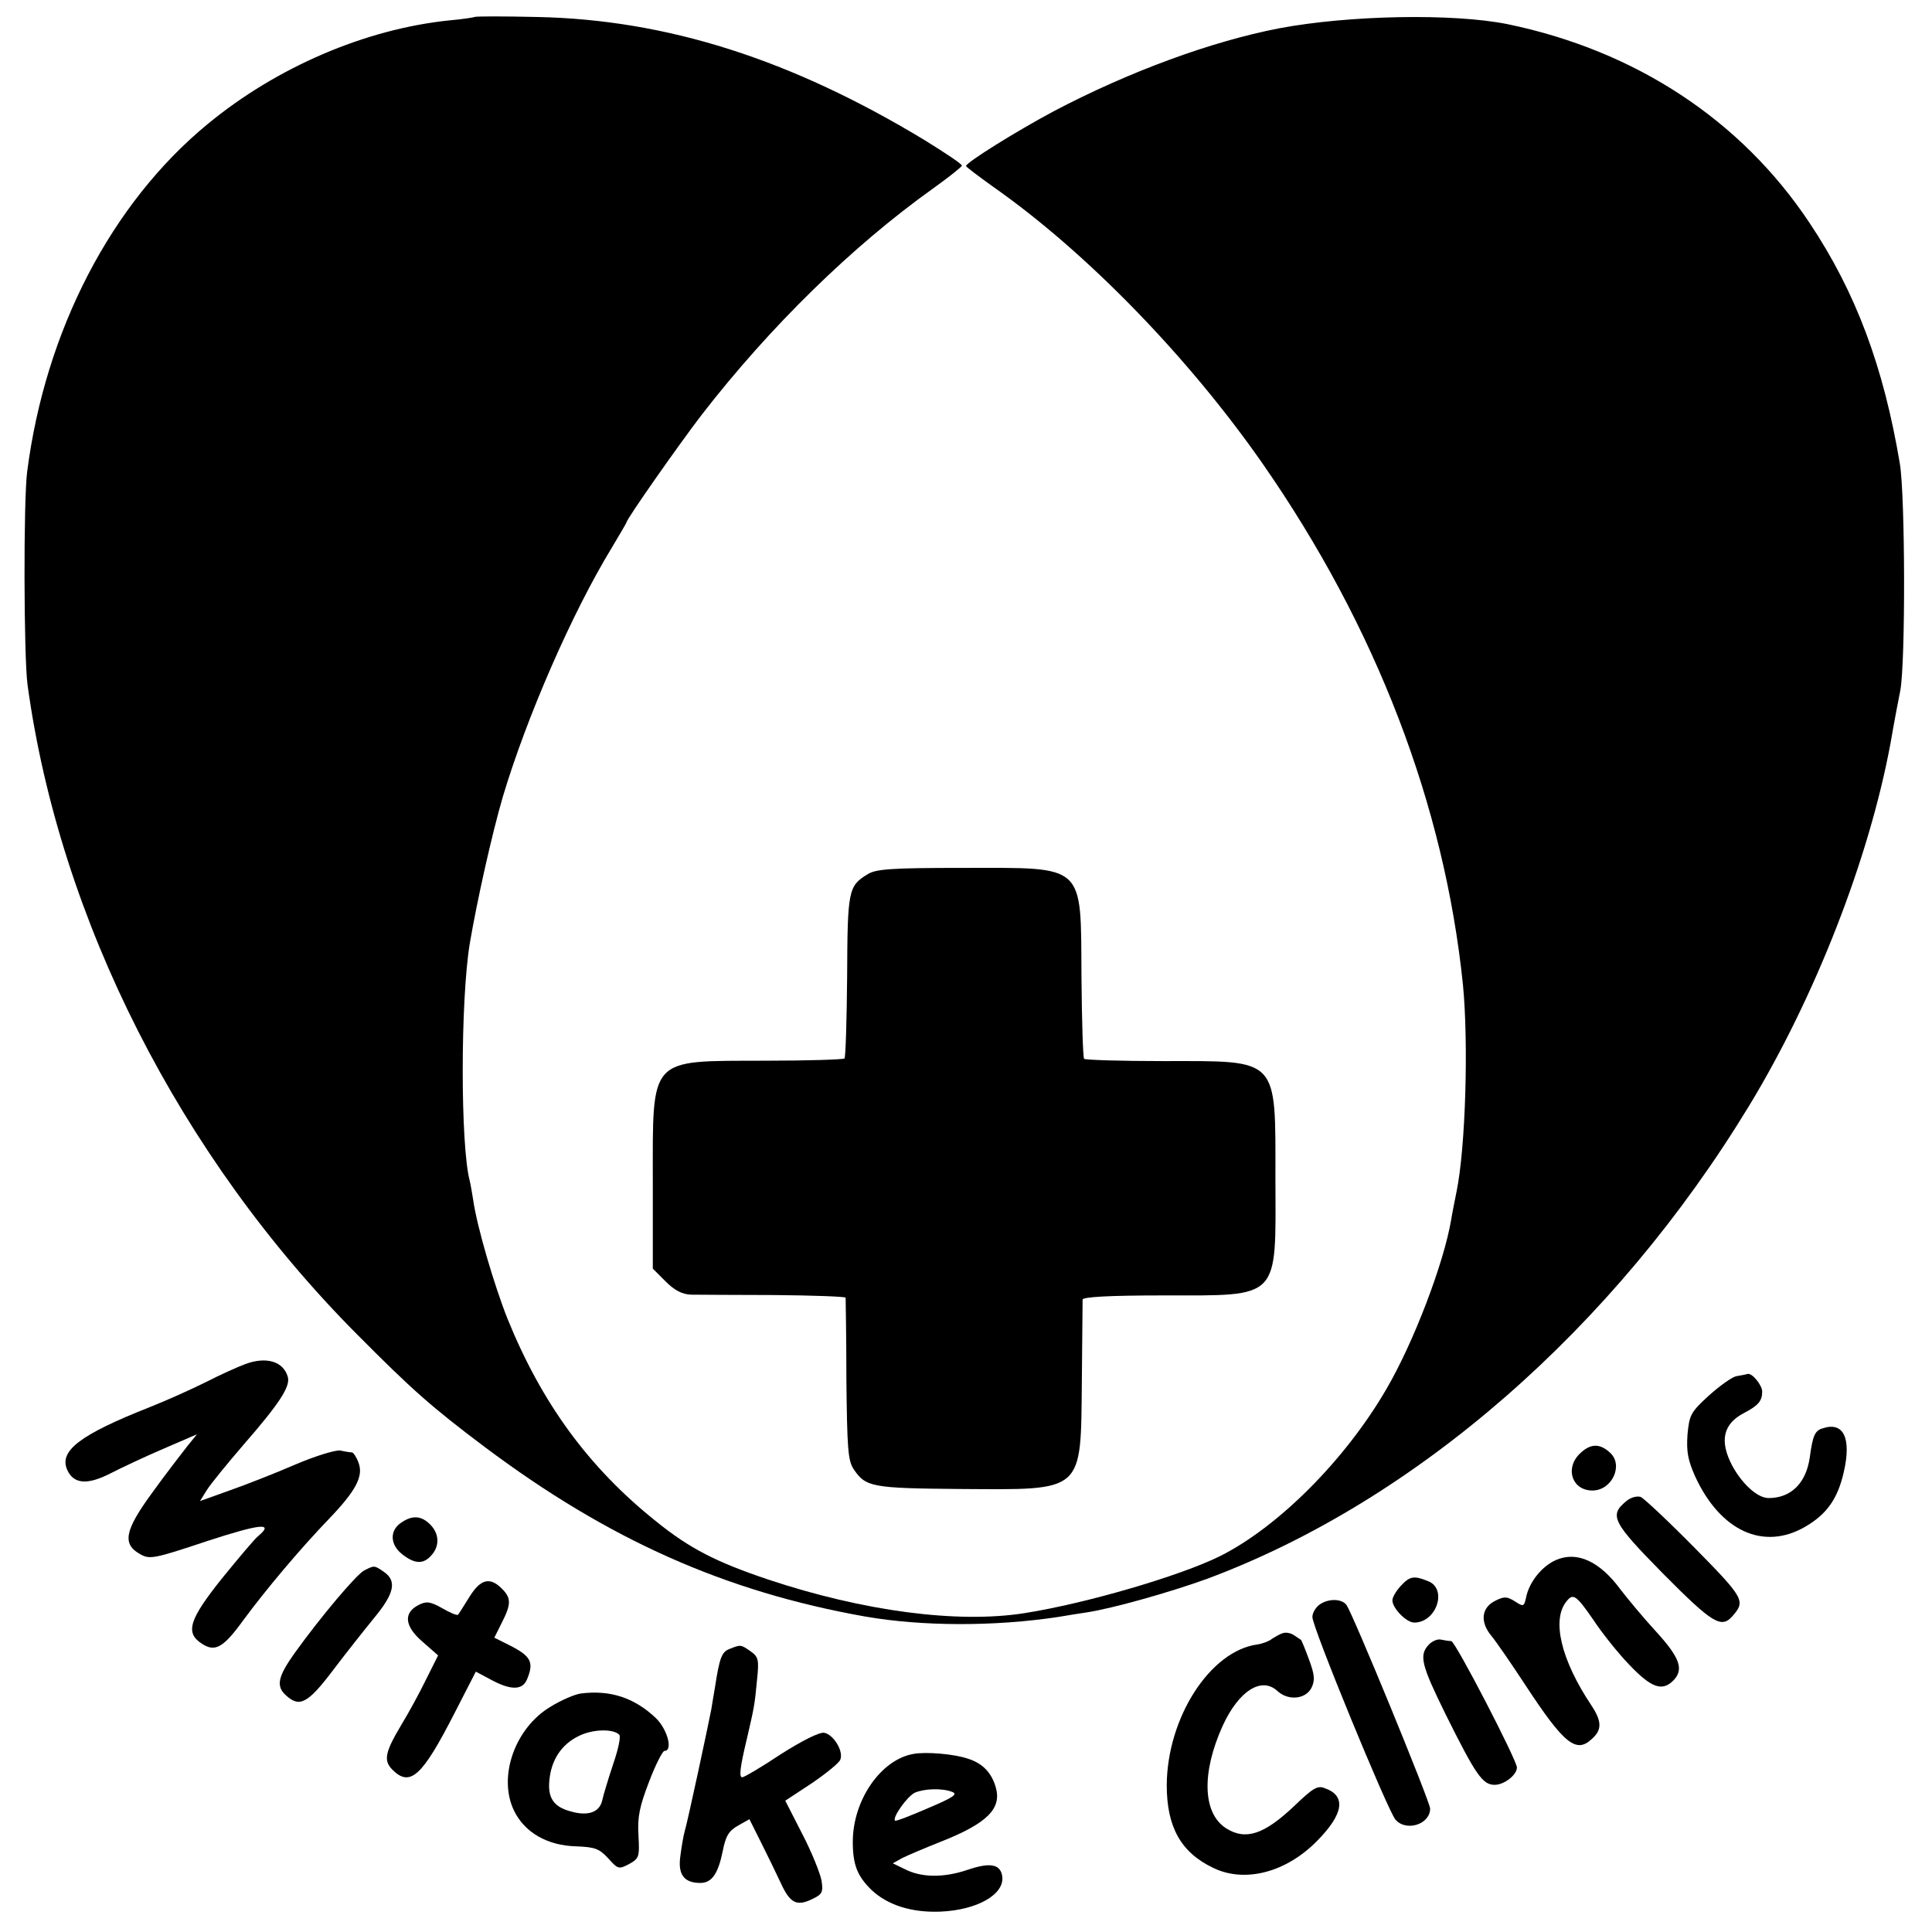
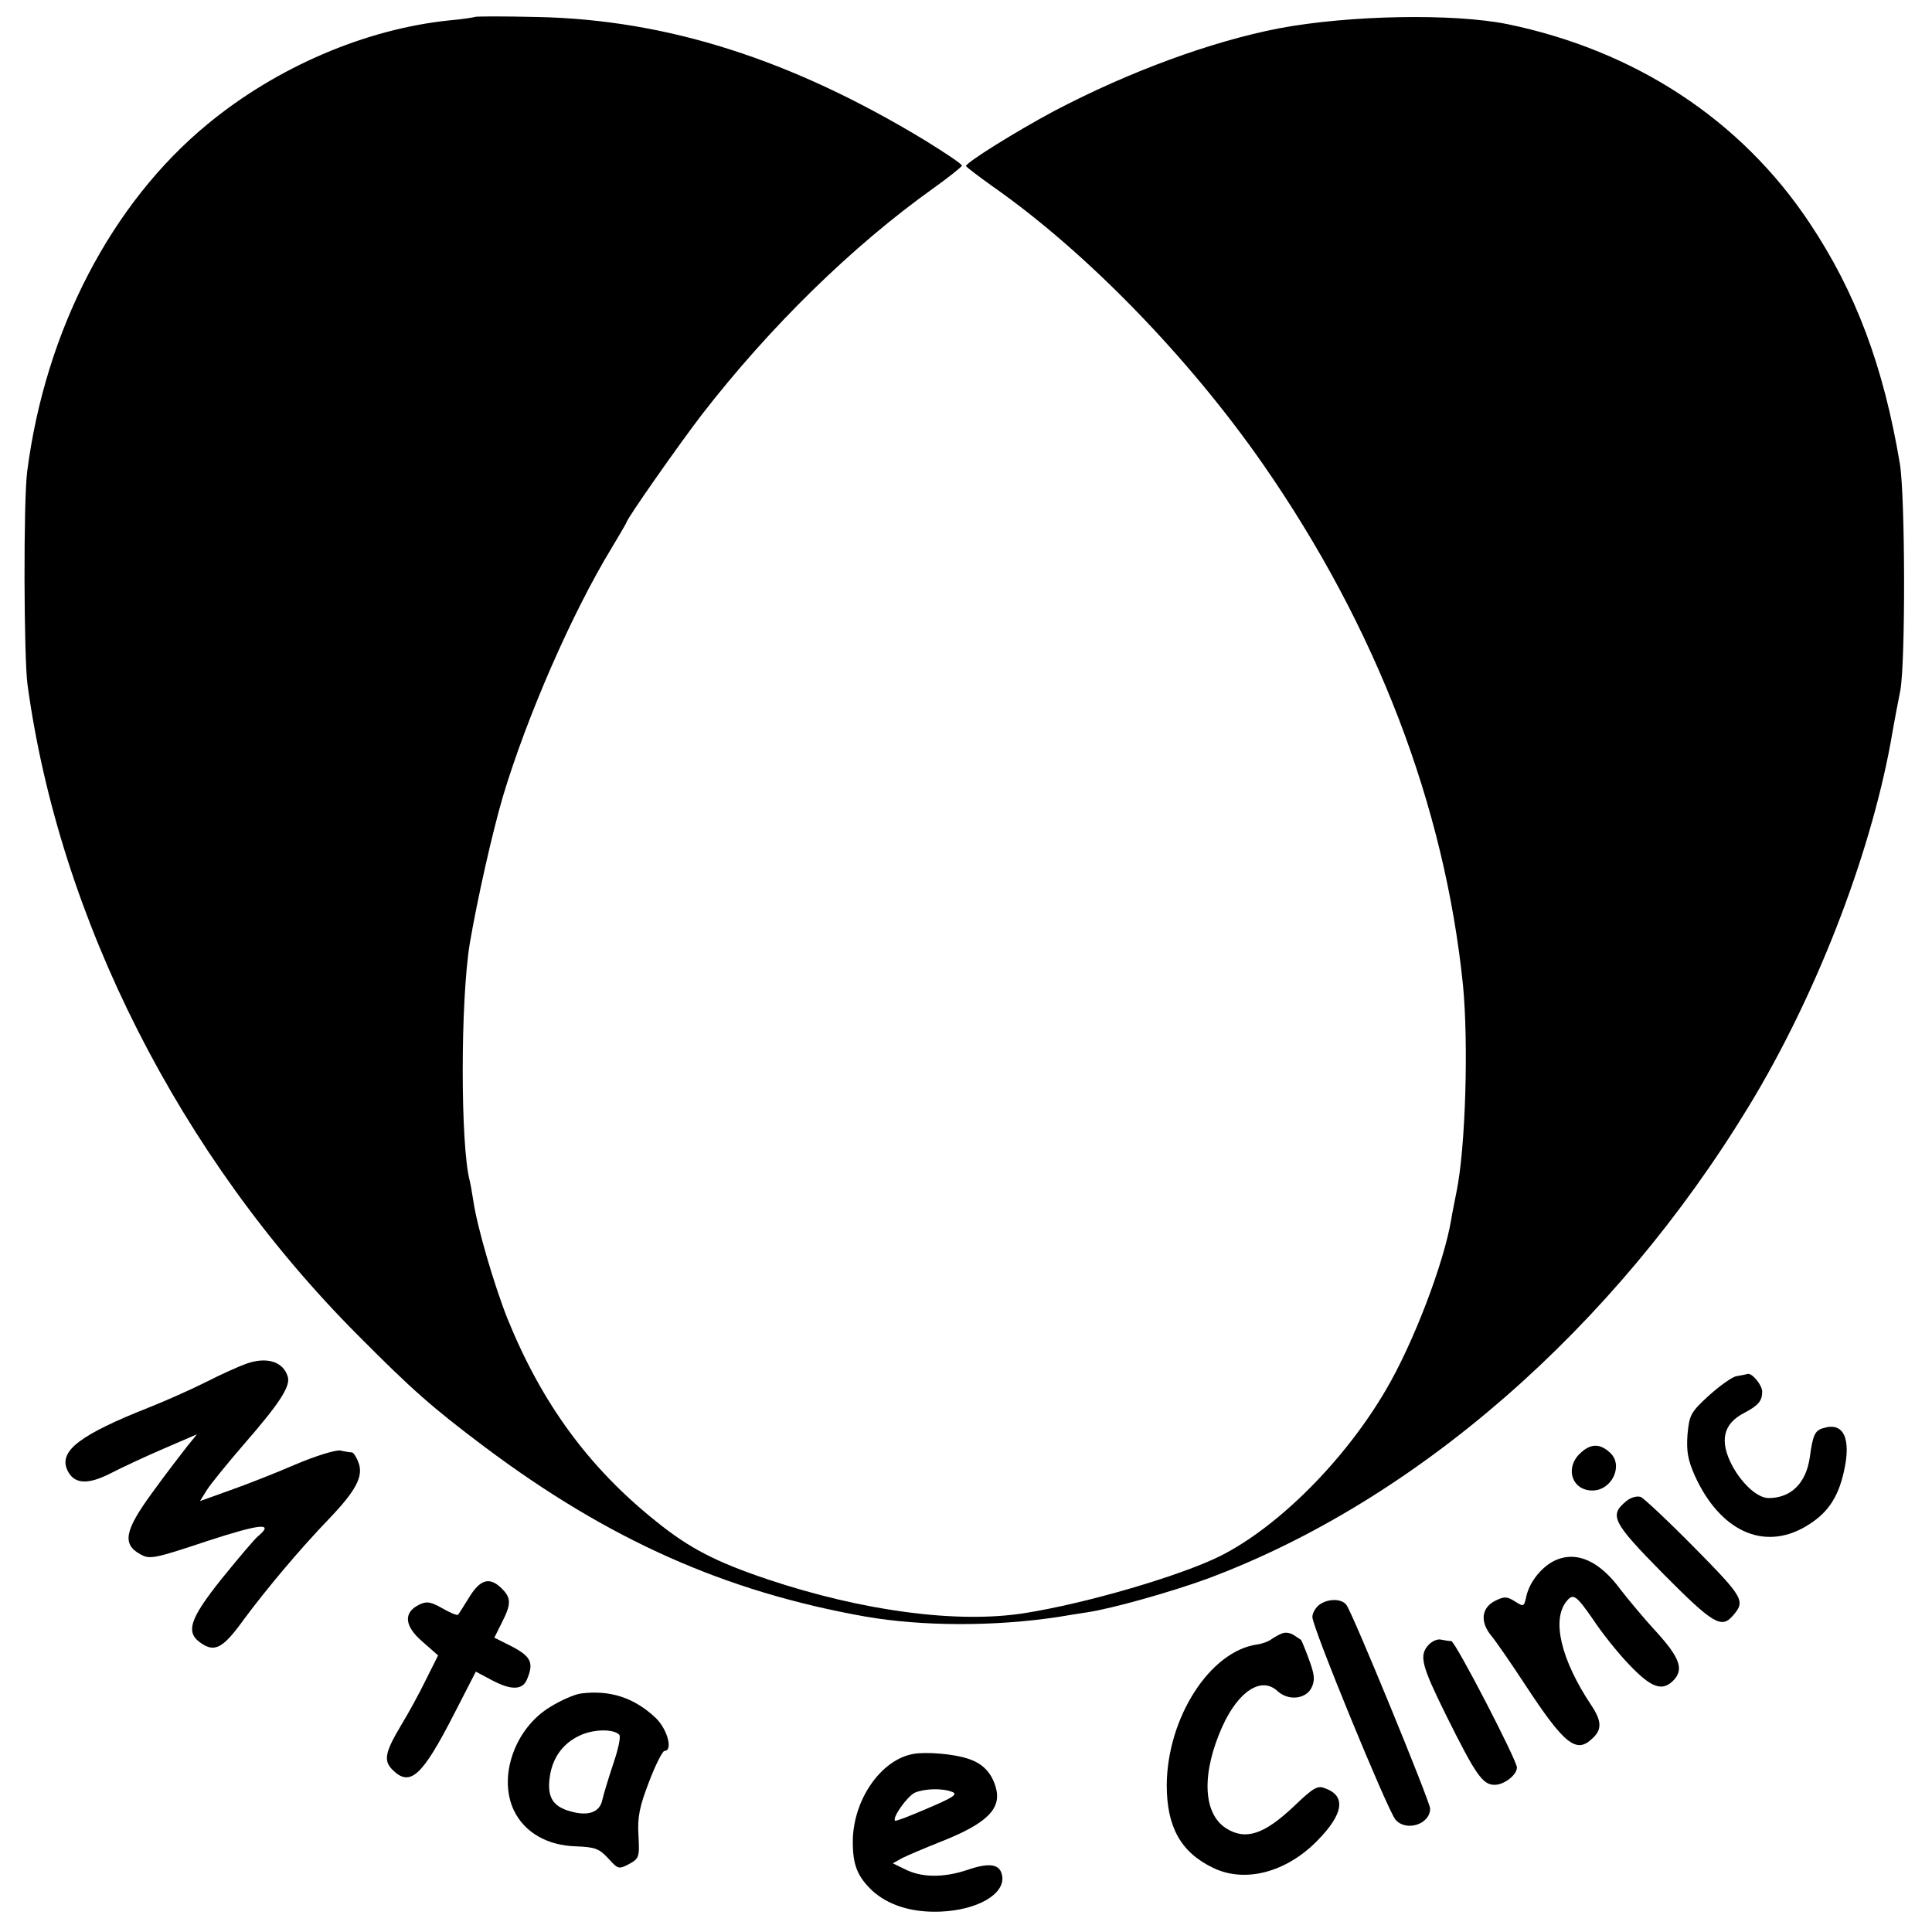
<svg xmlns="http://www.w3.org/2000/svg" version="1.0" width="512pt" height="512pt" viewBox="0 0 512 512" preserveAspectRatio="xMidYMid meet">
  <g transform="translate(0,512) scale(0.1,-0.1)" fill="#000000" stroke="none">
    <path d="M1258 5075 c-2 -1 -32 -6 -67 -9 -223 -23 -458 -124 -641 -275 -255 -210 -430 -547 -478 -921 -10 -76 -9 -492 1 -565 85 -621 404 -1250 874 -1722 145 -146 197 -192 338 -298 327 -245 636 -383 1008 -449 149 -26 341 -27 512 -1 22 4 56 9 75 12 67 10 223 54 319 89 553 206 1078 664 1436 1253 175 288 318 654 375 961 10 58 22 121 26 140 14 76 13 513 -1 600 -43 258 -117 456 -240 640 -181 272 -461 456 -800 526 -144 29 -419 24 -605 -11 -181 -35 -398 -115 -596 -219 -103 -55 -234 -137 -234 -146 1 -3 33 -27 72 -55 247 -173 518 -452 715 -735 300 -432 481 -903 530 -1380 15 -155 7 -431 -17 -548 -5 -26 -12 -59 -14 -73 -19 -115 -100 -328 -173 -452 -109 -187 -286 -364 -440 -441 -105 -52 -353 -125 -518 -151 -177 -28 -427 5 -679 89 -137 46 -208 82 -297 154 -179 143 -303 313 -394 537 -35 88 -81 244 -91 315 -3 19 -7 42 -9 50 -25 93 -25 478 0 630 20 117 59 291 88 390 63 210 182 484 288 658 21 35 39 66 39 67 0 9 140 208 199 285 181 234 400 448 613 600 42 30 77 58 77 61 1 4 -43 33 -96 66 -356 216 -686 321 -1030 328 -89 2 -163 2 -165 0z" />
-     <path d="M2299 2803 c-51 -31 -53 -43 -54 -270 -1 -117 -4 -215 -7 -218 -3 -3 -99 -6 -214 -6 -306 -1 -294 13 -294 -320 l0 -231 34 -34 c24 -24 44 -34 67 -35 19 0 118 -1 222 -1 103 -1 187 -4 188 -7 0 -3 2 -101 2 -216 2 -182 4 -215 19 -238 32 -48 48 -51 283 -53 330 -2 319 -12 322 286 1 113 2 210 2 216 1 7 69 11 216 11 309 0 296 -13 295 307 0 327 12 314 -298 314 -112 0 -206 3 -209 6 -3 3 -6 101 -7 218 -2 302 13 288 -313 288 -192 0 -232 -3 -254 -17z" />
    <path d="M650 1505 c-19 -7 -66 -28 -105 -48 -38 -19 -105 -49 -148 -66 -185 -73 -241 -116 -219 -166 17 -38 53 -41 114 -10 29 15 93 45 142 66 l88 38 -26 -32 c-14 -18 -56 -72 -92 -122 -74 -101 -81 -137 -32 -164 25 -14 36 -12 177 35 141 46 179 50 135 13 -9 -7 -51 -57 -95 -111 -88 -110 -99 -145 -54 -174 35 -23 57 -11 111 64 60 81 149 187 226 267 71 74 92 113 78 149 -5 14 -13 26 -17 27 -5 0 -18 2 -31 5 -12 2 -65 -14 -119 -37 -53 -23 -132 -54 -175 -69 l-78 -28 18 29 c10 16 54 70 98 121 95 109 123 153 117 178 -11 42 -57 56 -113 35z" />
    <path d="M4602 1473 c-12 -2 -45 -26 -74 -52 -48 -44 -51 -51 -56 -103 -3 -45 1 -67 20 -110 67 -146 182 -198 292 -134 57 33 86 74 102 144 21 90 0 135 -55 117 -21 -6 -27 -18 -35 -78 -10 -68 -50 -107 -109 -107 -29 0 -69 36 -96 85 -35 66 -25 112 32 141 36 19 47 31 47 56 0 17 -26 49 -38 47 -4 -1 -17 -4 -30 -6z" />
    <path d="M4185 1266 c-38 -39 -18 -96 35 -96 52 0 83 67 47 100 -28 26 -53 25 -82 -4z" />
    <path d="M4310 1142 c-46 -38 -38 -55 98 -193 131 -132 154 -146 184 -111 34 39 30 47 -100 179 -70 71 -135 132 -144 136 -10 3 -26 -1 -38 -11z" />
-     <path d="M1062 1084 c-30 -21 -28 -58 4 -83 33 -26 56 -27 77 -3 23 25 21 58 -3 82 -24 24 -48 25 -78 4z" />
    <path d="M4124 986 c-37 -16 -70 -57 -79 -96 -6 -28 -7 -29 -30 -14 -21 13 -28 14 -52 2 -37 -18 -42 -56 -10 -94 13 -16 53 -74 89 -129 103 -157 135 -183 177 -143 27 24 26 47 -2 89 -80 120 -106 227 -65 276 17 21 25 16 70 -49 23 -35 66 -89 96 -120 58 -61 87 -71 116 -42 29 29 19 60 -46 131 -35 38 -76 88 -93 110 -55 75 -115 103 -171 79z" />
-     <path d="M965 958 c-21 -11 -117 -125 -185 -220 -44 -62 -49 -87 -22 -111 36 -33 58 -21 124 66 34 45 84 108 110 140 53 64 60 97 26 121 -26 18 -26 18 -53 4z" />
-     <path d="M3712 917 c-12 -13 -22 -30 -22 -38 0 -21 37 -59 58 -59 59 0 89 90 36 110 -37 15 -48 13 -72 -13z" />
    <path d="M1244 888 c-15 -24 -28 -45 -30 -47 -3 -3 -21 5 -42 17 -32 18 -42 19 -62 9 -42 -21 -38 -57 10 -98 l41 -36 -32 -64 c-17 -35 -47 -90 -66 -121 -43 -72 -47 -94 -23 -118 47 -47 79 -17 164 149 l57 111 45 -24 c48 -25 78 -25 90 2 20 47 12 63 -48 93 l-38 19 20 40 c25 49 25 65 0 90 -32 32 -57 25 -86 -22z" />
    <path d="M3496 867 c-9 -7 -18 -21 -18 -32 -2 -23 199 -512 220 -537 28 -33 92 -13 92 29 0 18 -207 522 -222 540 -13 17 -49 17 -72 0z" />
    <path d="M3400 792 c-8 -2 -21 -10 -29 -15 -7 -6 -25 -13 -39 -15 -125 -17 -239 -194 -240 -373 0 -110 37 -178 123 -219 84 -41 194 -12 276 72 70 71 77 119 20 139 -19 8 -31 1 -80 -46 -81 -77 -130 -93 -182 -60 -62 40 -65 147 -9 271 43 94 104 132 146 92 29 -26 75 -21 90 10 9 19 8 34 -7 74 -10 28 -20 51 -21 52 -2 1 -10 7 -18 12 -8 6 -22 9 -30 6z" />
    <path d="M3786 761 c-26 -28 -19 -54 45 -184 80 -161 98 -187 130 -187 25 0 59 26 59 46 0 19 -163 334 -174 335 -6 0 -19 2 -28 4 -9 2 -24 -5 -32 -14z" />
-     <path d="M1933 750 c-20 -8 -26 -22 -38 -100 -3 -19 -8 -46 -10 -60 -8 -42 -64 -304 -71 -325 -3 -11 -8 -40 -11 -64 -7 -49 10 -71 53 -71 30 0 47 24 59 83 8 41 16 55 41 69 l30 17 31 -62 c17 -34 41 -83 53 -109 24 -52 42 -61 84 -40 25 12 28 18 23 49 -4 20 -26 75 -51 123 l-45 88 70 46 c38 26 73 54 76 63 9 23 -19 67 -43 71 -13 2 -60 -22 -115 -57 -51 -34 -97 -61 -102 -61 -9 0 -6 26 13 105 18 78 20 86 26 151 6 56 4 63 -17 78 -26 18 -26 18 -56 6z" />
    <path d="M1539 632 c-15 -2 -51 -17 -80 -35 -94 -56 -140 -185 -97 -275 28 -58 88 -93 165 -95 50 -2 61 -6 85 -32 26 -29 28 -29 55 -15 27 15 28 19 25 76 -3 49 3 77 28 142 17 45 36 82 41 82 23 0 8 57 -23 87 -57 54 -121 75 -199 65z m102 -109 c5 -5 -3 -40 -16 -78 -13 -39 -26 -82 -29 -96 -7 -32 -38 -43 -85 -29 -44 12 -60 36 -55 83 5 53 32 94 77 116 37 19 92 20 108 4z" />
    <path d="M2421 472 c-87 -15 -161 -123 -161 -233 0 -61 12 -91 50 -128 43 -40 106 -60 182 -57 98 4 171 46 164 94 -5 32 -32 37 -91 17 -65 -22 -124 -21 -168 2 l-31 15 25 14 c14 7 61 27 104 44 121 48 160 87 144 143 -11 39 -35 64 -73 76 -37 13 -112 19 -145 13z m103 -101 c15 -6 1 -15 -65 -43 -46 -20 -85 -35 -87 -33 -8 8 32 64 52 74 25 11 73 13 100 2z" />
  </g>
</svg>